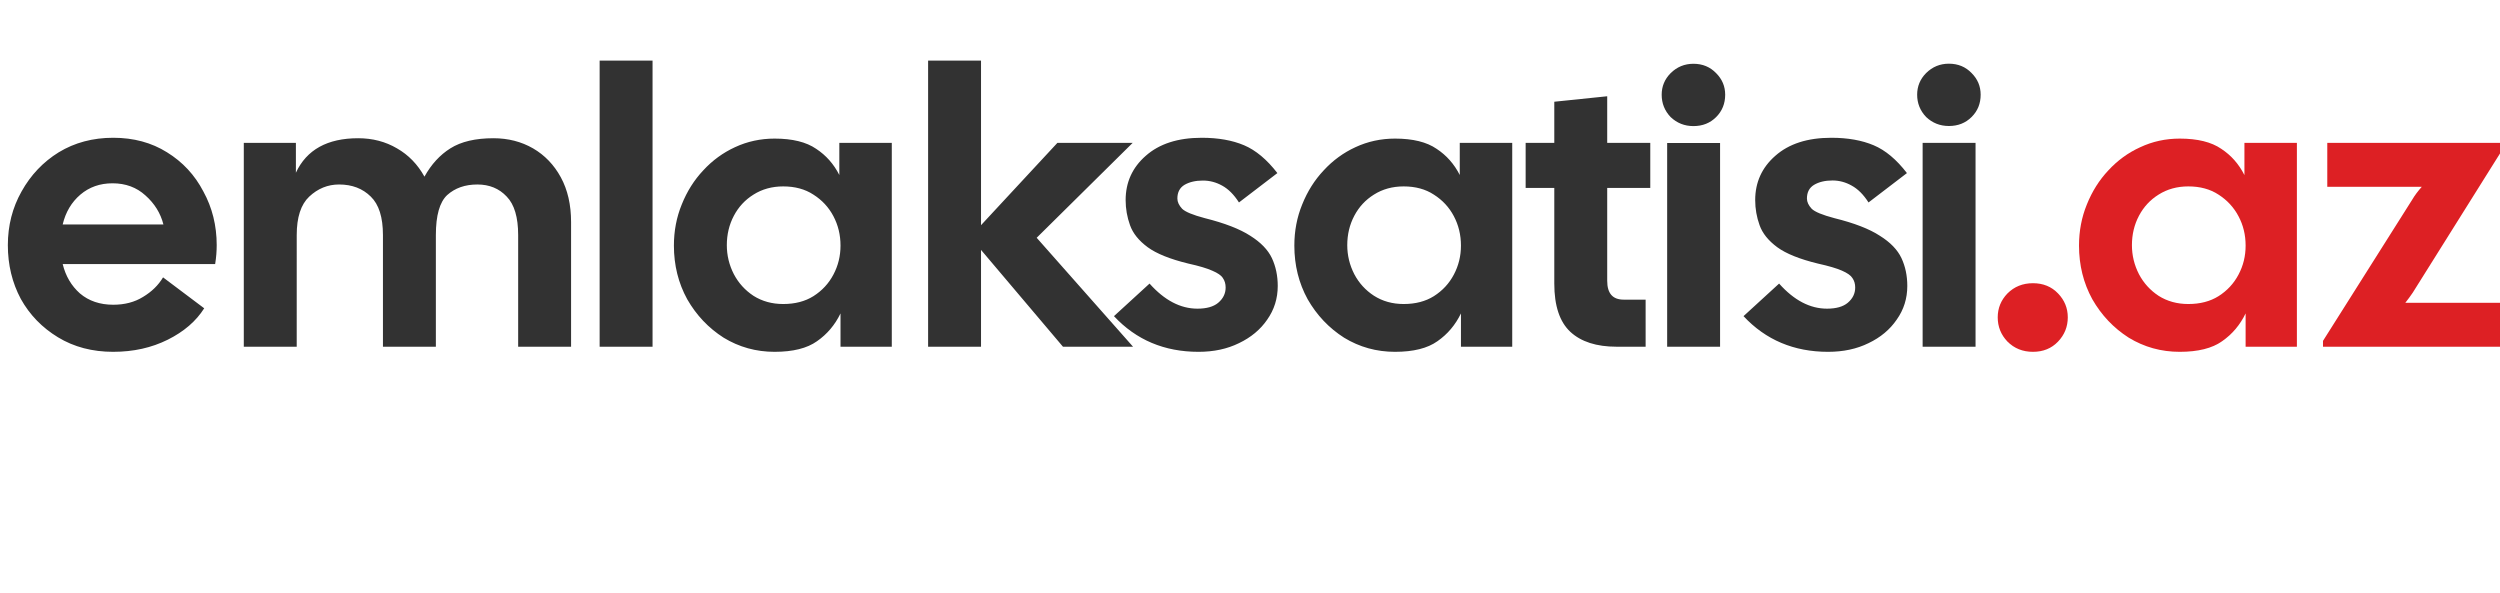
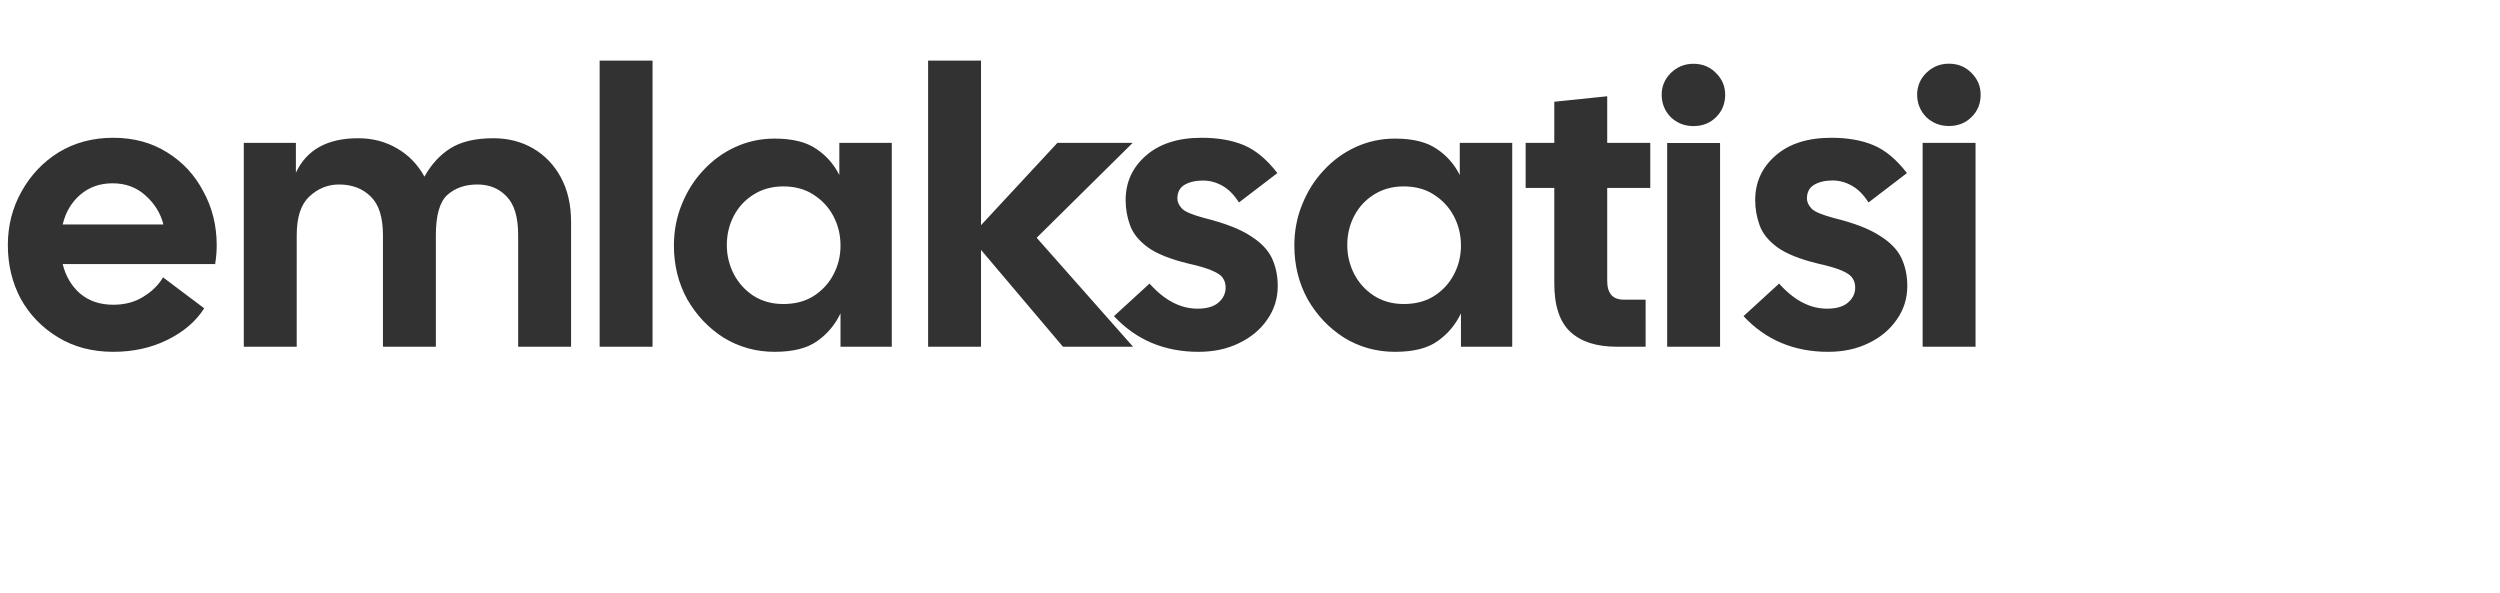
<svg xmlns="http://www.w3.org/2000/svg" version="1.2" viewBox="0 0 274 65" width="274" height="65">
  <style>
		.s0 { fill: #323232 } 
		.s1 { fill: #dd2024 } 
		.s2 { fill: #ffffff } 
	</style>
  <g id="Folder 3">
    <filter id="f0">
      <feFlood flood-color="#dbdbdb" flood-opacity="1" />
      <feBlend mode="normal" in2="SourceGraphic" />
      <feComposite in2="SourceAlpha" operator="in" />
    </filter>
    <g id="Folder 4" filter="url(#f0)">
      <path id="emlaksatisi.az" fill-rule="evenodd" class="s0" d="m12.41 38.56q-3.43 0-6.05-1.59-2.62-1.59-4.08-4.21-1.42-2.66-1.42-5.89 0-3.22 1.5-5.88 1.51-2.71 4.08-4.3 2.62-1.59 5.97-1.59 3.35 0 5.89 1.59 2.58 1.59 3.99 4.3 1.46 2.66 1.46 5.88 0 0.48-0.04 0.99-0.04 0.52-0.13 1.08h-16.71q0.48 1.97 1.89 3.22 1.46 1.24 3.65 1.24 1.89 0 3.27-0.86 1.42-0.85 2.19-2.14l4.51 3.39q-1.33 2.11-3.99 3.44-2.67 1.33-5.98 1.33zm-0.08-18.47q-2.06 0-3.52 1.24-1.46 1.25-1.94 3.27h11.04q-0.47-1.85-1.97-3.18-1.46-1.33-3.61-1.33zm20.19 17.91h-5.8v-22.34h5.71v3.27q1.76-3.78 6.83-3.78 2.36 0 4.25 1.11 1.89 1.08 3.01 3.1 1.12-2.02 2.84-3.1 1.76-1.11 4.72-1.11 2.41 0 4.34 1.11 1.93 1.12 3.05 3.18 1.12 2.06 1.12 4.9v13.66h-5.8v-12.24q0-2.92-1.25-4.21-1.24-1.33-3.22-1.33-2.02 0-3.31 1.16-1.24 1.16-1.24 4.38v12.24h-5.8v-12.24q0-2.92-1.33-4.21-1.34-1.33-3.48-1.33-1.85 0-3.27 1.33-1.37 1.29-1.37 4.21zm39 0h-5.8v-31.36h5.8zm13.38 0.56q-3.05 0-5.59-1.55-2.49-1.59-3.99-4.21-1.46-2.66-1.46-5.88 0-2.41 0.86-4.51 0.86-2.15 2.36-3.74 1.5-1.63 3.48-2.54 2.02-0.94 4.34-0.94 2.92 0 4.55 1.12 1.63 1.07 2.54 2.87v-3.52h5.75v22.34h-5.62v-3.65q-0.91 1.89-2.58 3.05-1.63 1.16-4.64 1.16zm0.94-5.24q1.94 0 3.31-0.86 1.42-0.9 2.19-2.36 0.78-1.47 0.78-3.18 0-1.76-0.78-3.23-0.77-1.46-2.19-2.36-1.37-0.9-3.31-0.9-1.84 0-3.26 0.9-1.38 0.86-2.15 2.32-0.77 1.46-0.77 3.22 0 1.68 0.77 3.18 0.77 1.46 2.15 2.37 1.42 0.9 3.26 0.9zm21.68 4.68h-5.8v-31.36h5.8v18.04l8.37-9.02h8.25l-10.52 10.4 10.56 11.94h-7.68l-8.98-10.61zm23.84 0.56q-5.62 0-9.27-3.91l3.9-3.57q2.45 2.75 5.25 2.75 1.5 0 2.27-0.64 0.82-0.69 0.82-1.68 0-0.6-0.3-1.03-0.26-0.43-1.16-0.81-0.86-0.39-2.62-0.78-3.01-0.73-4.47-1.8-1.46-1.08-1.93-2.41-0.48-1.33-0.48-2.75 0-2.92 2.2-4.85 2.23-1.98 6.14-1.98 2.7 0 4.64 0.82 1.93 0.82 3.65 3.05l-4.21 3.22q-0.82-1.29-1.85-1.85-0.99-0.55-2.1-0.55-1.21 0-2.02 0.47-0.78 0.47-0.78 1.5 0 0.56 0.52 1.12 0.52 0.51 2.49 1.03 3.27 0.82 4.98 1.93 1.72 1.08 2.37 2.45 0.64 1.38 0.64 3.05 0 2.06-1.16 3.7-1.12 1.63-3.09 2.57-1.93 0.95-4.43 0.95zm21.54 0q-3.05 0-5.59-1.55-2.49-1.59-3.99-4.21-1.46-2.66-1.46-5.88 0-2.41 0.86-4.51 0.86-2.15 2.36-3.74 1.5-1.63 3.48-2.54 2.02-0.94 4.34-0.94 2.92 0 4.55 1.12 1.63 1.07 2.54 2.87v-3.52h5.75v22.34h-5.62v-3.65q-0.91 1.89-2.58 3.05-1.63 1.16-4.64 1.16zm0.94-5.24q1.94 0 3.31-0.86 1.42-0.9 2.19-2.36 0.78-1.47 0.78-3.18 0-1.76-0.78-3.23-0.77-1.46-2.19-2.36-1.37-0.9-3.31-0.9-1.84 0-3.26 0.9-1.38 0.86-2.15 2.32-0.77 1.46-0.77 3.22 0 1.68 0.77 3.18 0.77 1.46 2.15 2.36 1.42 0.91 3.26 0.91zm26.52 4.68h-3.18q-3.31 0-5.07-1.63-1.76-1.64-1.76-5.29v-10.48h-3.14v-4.94h3.14v-4.51l5.8-0.6v5.11h4.72v4.94h-4.72v10.18q0 2.06 1.8 2.06h2.41zm5.24-24.18q-1.46 0-2.5-0.99-0.98-1.03-0.98-2.45 0-1.37 0.98-2.36 1.04-1.03 2.5-1.03 1.5 0 2.49 1.03 0.99 0.99 0.99 2.36 0 1.46-0.99 2.45-0.99 0.99-2.49 0.99zm2.92 24.18h-5.8v-22.33h5.8zm11.84 0.56q-5.62 0-9.27-3.91l3.9-3.57q2.45 2.75 5.25 2.75 1.5 0 2.27-0.64 0.82-0.69 0.82-1.68 0-0.6-0.3-1.03-0.26-0.43-1.16-0.82-0.86-0.38-2.62-0.77-3.01-0.73-4.47-1.8-1.46-1.08-1.93-2.41-0.48-1.33-0.48-2.75 0-2.92 2.2-4.85 2.23-1.98 6.14-1.98 2.7 0 4.64 0.82 1.93 0.81 3.65 3.05l-4.21 3.22q-0.82-1.29-1.85-1.85-0.99-0.56-2.1-0.56-1.21 0-2.02 0.48-0.78 0.47-0.78 1.5 0 0.56 0.52 1.12 0.52 0.51 2.49 1.03 3.27 0.81 4.98 1.93 1.72 1.07 2.37 2.45 0.64 1.37 0.64 3.05 0 2.06-1.16 3.69-1.12 1.64-3.09 2.58-1.93 0.95-4.43 0.95zm13.24-24.75q-1.46 0-2.5-0.99-0.98-1.03-0.98-2.44 0-1.38 0.98-2.37 1.04-1.03 2.5-1.03 1.5 0 2.49 1.03 0.99 0.99 0.99 2.37 0 1.46-0.99 2.44-0.99 0.99-2.49 0.99zm2.92 24.19h-5.8v-22.34h5.8z" />
-       <path id="emlaksatisi.az" fill-rule="evenodd" class="s1" d="m222.81 38.56q-1.67 0-2.79-1.12-1.07-1.12-1.07-2.66 0-1.51 1.07-2.62 1.12-1.12 2.79-1.12 1.68 0 2.75 1.12 1.07 1.11 1.07 2.62 0 1.54-1.07 2.66-1.07 1.12-2.75 1.12zm16.09 0q-3.05 0-5.59-1.55-2.49-1.59-3.99-4.21-1.46-2.66-1.46-5.88 0-2.41 0.86-4.51 0.86-2.15 2.36-3.74 1.5-1.63 3.48-2.53 2.02-0.95 4.34-0.95 2.92 0 4.55 1.12 1.63 1.07 2.54 2.88v-3.53h5.75v22.34h-5.62v-3.65q-0.91 1.89-2.58 3.05-1.63 1.16-4.64 1.16zm0.94-5.24q1.94 0 3.31-0.86 1.42-0.9 2.19-2.36 0.78-1.46 0.78-3.18 0-1.76-0.78-3.22-0.77-1.46-2.19-2.37-1.37-0.9-3.31-0.9-1.84 0-3.26 0.9-1.38 0.86-2.15 2.32-0.77 1.46-0.77 3.22 0 1.68 0.77 3.18 0.77 1.46 2.15 2.37 1.42 0.9 3.26 0.9zm34.26 4.68h-19.5v-0.64l9.8-15.51q0.38-0.65 1.03-1.38h-10.36v-4.81h19.25v0.65l-9.88 15.76q-0.35 0.52-0.82 1.12h10.48z" />
    </g>
    <path id="Ödənişsiz onlayn platforma." fill-rule="evenodd" class="s2" d="m32.35 49.67c0-3.2-2.33-5.44-5.34-5.44-3 0-5.35 2.24-5.35 5.44 0 3.19 2.35 5.44 5.35 5.44 3.01 0 5.34-2.25 5.34-5.44zm-9.27 0c0-2.62 1.68-4.24 3.93-4.24 2.24 0 3.92 1.62 3.92 4.24 0 2.59-1.68 4.23-3.92 4.23-2.25 0-3.93-1.64-3.93-4.23zm2.73-6.39c0.43 0 0.8-0.35 0.8-0.79 0-0.45-0.37-0.81-0.8-0.81-0.46 0-0.81 0.36-0.81 0.81 0 0.44 0.35 0.79 0.81 0.79zm2.48 0c0.44 0 0.81-0.35 0.81-0.79 0-0.45-0.37-0.81-0.81-0.81-0.46 0-0.8 0.36-0.8 0.81 0 0.44 0.34 0.79 0.8 0.79zm5.37 7.5c0 2.6 1.72 4.36 3.97 4.36 1.53 0 2.61-0.78 3.12-1.71v1.57h1.4v-11.31h-1.4v4.43c-0.58-0.96-1.79-1.63-3.1-1.63-2.27 0-3.99 1.68-3.99 4.29zm7.09 0.02c0 1.97-1.32 3.12-2.85 3.12-1.52 0-2.82-1.17-2.82-3.14 0-1.97 1.3-3.08 2.82-3.08 1.53 0 2.85 1.16 2.85 3.1zm8.93 4.34c2.44 0 4.14-1.67 4.14-4.31 0-2.66-1.76-4.34-4.14-4.34-2.08 0-3.43 1.19-3.85 2.72h1.49c0.31-0.9 1.1-1.54 2.36-1.54 1.42 0 2.61 0.93 2.72 2.62h-6.7c-0.03 0.29-0.04 0.54-0.04 0.84 0 2.3 1.59 4.01 4.02 4.01zm0.06-1.18c-1.44 0-2.66-0.9-2.65-2.54h5.29c-0.15 1.64-1.28 2.54-2.64 2.54zm12.56 1.04h1.38v-4.94c0-2.39-1.48-3.59-3.42-3.59-1.13 0-2.14 0.48-2.69 1.35v-1.19h-1.39v8.37h1.39v-4.63c0-1.8 0.97-2.69 2.4-2.69 1.4 0 2.33 0.87 2.33 2.58zm3.88 0h1.39v-8.37h-1.39zm0.71-9.73c0.51 0 0.92-0.42 0.92-0.95 0-0.54-0.41-0.95-0.92-0.95-0.53 0-0.94 0.41-0.94 0.95 0 0.53 0.41 0.95 0.94 0.95zm10.31 7.45c-0.06-2.99-4.92-1.91-4.92-3.89 0-0.68 0.61-1.16 1.63-1.16 1.12 0 1.76 0.61 1.82 1.45h1.39c-0.09-1.64-1.31-2.63-3.16-2.63-1.87 0-3.07 1.05-3.07 2.34 0 3.11 4.95 2.03 4.95 3.89 0 0.69-0.61 1.24-1.71 1.24-1.18 0-1.9-0.61-1.98-1.42h-1.43c0.07 1.37 1.21 2.38 2.86 2.57v1.63h0.76c0.66 0 0.98 0.19 0.98 0.66 0 0.49-0.32 0.67-0.98 0.67h-1.48v0.9h1.75c1.09 0 1.87-0.61 1.87-1.57 0-1.01-0.8-1.53-1.97-1.51v-0.77c1.63-0.12 2.69-1.11 2.69-2.4zm9 0c-0.06-2.99-4.92-1.91-4.92-3.89 0-0.68 0.61-1.16 1.63-1.16 1.12 0 1.76 0.61 1.82 1.45h1.39c-0.09-1.64-1.31-2.63-3.16-2.63-1.87 0-3.07 1.05-3.07 2.34 0 3.11 4.95 2.03 4.95 3.89 0 0.69-0.61 1.24-1.71 1.24-1.18 0-1.9-0.61-1.98-1.42h-1.43c0.09 1.53 1.47 2.6 3.42 2.6 1.85 0 3.06-1.04 3.06-2.42zm2.98 2.28h1.39v-8.37h-1.39zm0.71-9.74c0.51 0 0.92-0.41 0.92-0.94 0-0.54-0.41-0.95-0.92-0.95-0.53 0-0.94 0.41-0.94 0.95 0 0.53 0.41 0.94 0.94 0.94zm8.41 1.36h-5.64v1.13h4.03l-4.06 6.1v1.15h5.7v-1.15h-4.11l4.08-6.1zm15.82 4.18c0-2.65-1.85-4.31-4.23-4.31-2.37 0-4.23 1.66-4.23 4.31 0 2.65 1.8 4.33 4.17 4.33 2.38 0 4.29-1.68 4.29-4.33zm-7.04 0c0-2.11 1.33-3.11 2.79-3.11 1.44 0 2.83 1 2.83 3.11 0 2.12-1.42 3.11-2.87 3.11-1.45 0-2.75-0.99-2.75-3.11zm16.22 4.2h1.38v-4.94c0-2.4-1.48-3.59-3.42-3.59-1.13 0-2.14 0.47-2.69 1.35v-1.2h-1.39v8.38h1.39v-4.63c0-1.81 0.97-2.69 2.4-2.69 1.4 0 2.33 0.87 2.33 2.58zm3.88 0h1.39v-11.31h-1.39zm4.48-4.21c0 2.59 1.72 4.35 3.95 4.35 1.55 0 2.63-0.79 3.14-1.7v1.56h1.4v-8.37h-1.4v1.53c-0.49-0.87-1.56-1.67-3.12-1.67-2.25 0-3.97 1.68-3.97 4.3zm7.09 0.01c0 1.97-1.32 3.12-2.85 3.12-1.52 0-2.82-1.16-2.82-3.13 0-1.98 1.3-3.09 2.82-3.09 1.53 0 2.85 1.16 2.85 3.1zm7.6 2.61l-2.62-6.78h-1.55l3.38 8.28-1.65 4.04h1.44l5.04-12.32h-1.44zm11.95 1.59h1.38v-4.94c0-2.4-1.49-3.59-3.43-3.59-1.13 0-2.14 0.48-2.69 1.35v-1.19h-1.39v8.37h1.39v-4.63c0-1.8 0.98-2.69 2.4-2.69 1.41 0 2.34 0.87 2.34 2.58zm11.26-6.83v-1.54h-1.39v12.34h1.39v-5.51c0.52 0.85 1.61 1.68 3.14 1.68 2.24 0 3.97-1.76 3.97-4.36 0-2.61-1.73-4.29-3.97-4.29-1.53 0-2.63 0.8-3.14 1.68zm5.69 2.61c0 1.98-1.3 3.14-2.84 3.14-1.52 0-2.85-1.15-2.85-3.12 0-1.94 1.33-3.1 2.85-3.1 1.54 0 2.84 1.11 2.84 3.08zm3.92 4.22h1.39v-11.31h-1.39zm4.48-4.21c0 2.6 1.73 4.35 3.96 4.35 1.55 0 2.63-0.79 3.13-1.69v1.55h1.41v-8.37h-1.41v1.53c-0.48-0.87-1.55-1.67-3.11-1.67-2.25 0-3.98 1.68-3.98 4.3zm7.09 0.01c0 1.97-1.31 3.12-2.84 3.12-1.53 0-2.82-1.16-2.82-3.13 0-1.97 1.29-3.09 2.82-3.09 1.53 0 2.84 1.16 2.84 3.1zm4.74 1.91c0 1.68 0.84 2.29 2.32 2.29h1.26v-1.17h-1.03c-0.85 0-1.16-0.29-1.16-1.12v-4.93h2.19v-1.15h-2.19v-2.11h-1.39v2.11h-1.09v1.15h1.09zm5.95 2.29h1.39v-7.23h1.76v-1.14h-1.76v-0.6c0-1.08 0.42-1.54 1.67-1.54v-1.16c-2.14 0-3.06 0.84-3.06 2.7v0.6h-1.08v1.14h1.08zm13.69-4.2c0-2.64-1.85-4.31-4.23-4.31-2.37 0-4.24 1.67-4.24 4.31 0 2.66 1.81 4.34 4.18 4.34 2.38 0 4.29-1.68 4.29-4.34zm-7.04 0c0-2.11 1.33-3.1 2.79-3.1 1.44 0 2.83 0.99 2.83 3.1 0 2.12-1.42 3.12-2.87 3.12-1.46 0-2.75-1-2.75-3.12zm11.48-0.35c0-1.94 1.01-2.54 2.34-2.54h0.37v-1.43c-1.33 0-2.23 0.58-2.71 1.51v-1.36h-1.39v8.37h1.39zm16.7 4.56h1.38v-4.94c0-2.4-1.49-3.59-3.4-3.59-1.28 0-2.47 0.66-2.96 1.86-0.55-1.25-1.7-1.86-3.07-1.86-1.1 0-2.1 0.47-2.65 1.36v-1.21h-1.39v8.38h1.39v-4.62c0-1.8 0.97-2.7 2.37-2.7 1.38 0 2.3 0.87 2.3 2.58v4.74h1.37v-4.62c0-1.8 0.96-2.7 2.37-2.7 1.37 0 2.29 0.87 2.29 2.58zm4.39-4.22c0 2.6 1.73 4.36 3.96 4.36 1.55 0 2.63-0.8 3.13-1.7v1.56h1.41v-8.37h-1.41v1.52c-0.48-0.87-1.55-1.66-3.11-1.66-2.25 0-3.98 1.68-3.98 4.29zm7.09 0.02c0 1.97-1.31 3.11-2.84 3.11-1.53 0-2.82-1.16-2.82-3.13 0-1.97 1.29-3.09 2.82-3.09 1.53 0 2.84 1.17 2.84 3.11zm5.79 3.34c0-0.53-0.41-0.94-0.91-0.94-0.54 0-0.95 0.41-0.95 0.94 0 0.54 0.41 0.95 0.95 0.95 0.5 0 0.91-0.41 0.91-0.95z" />
  </g>
</svg>